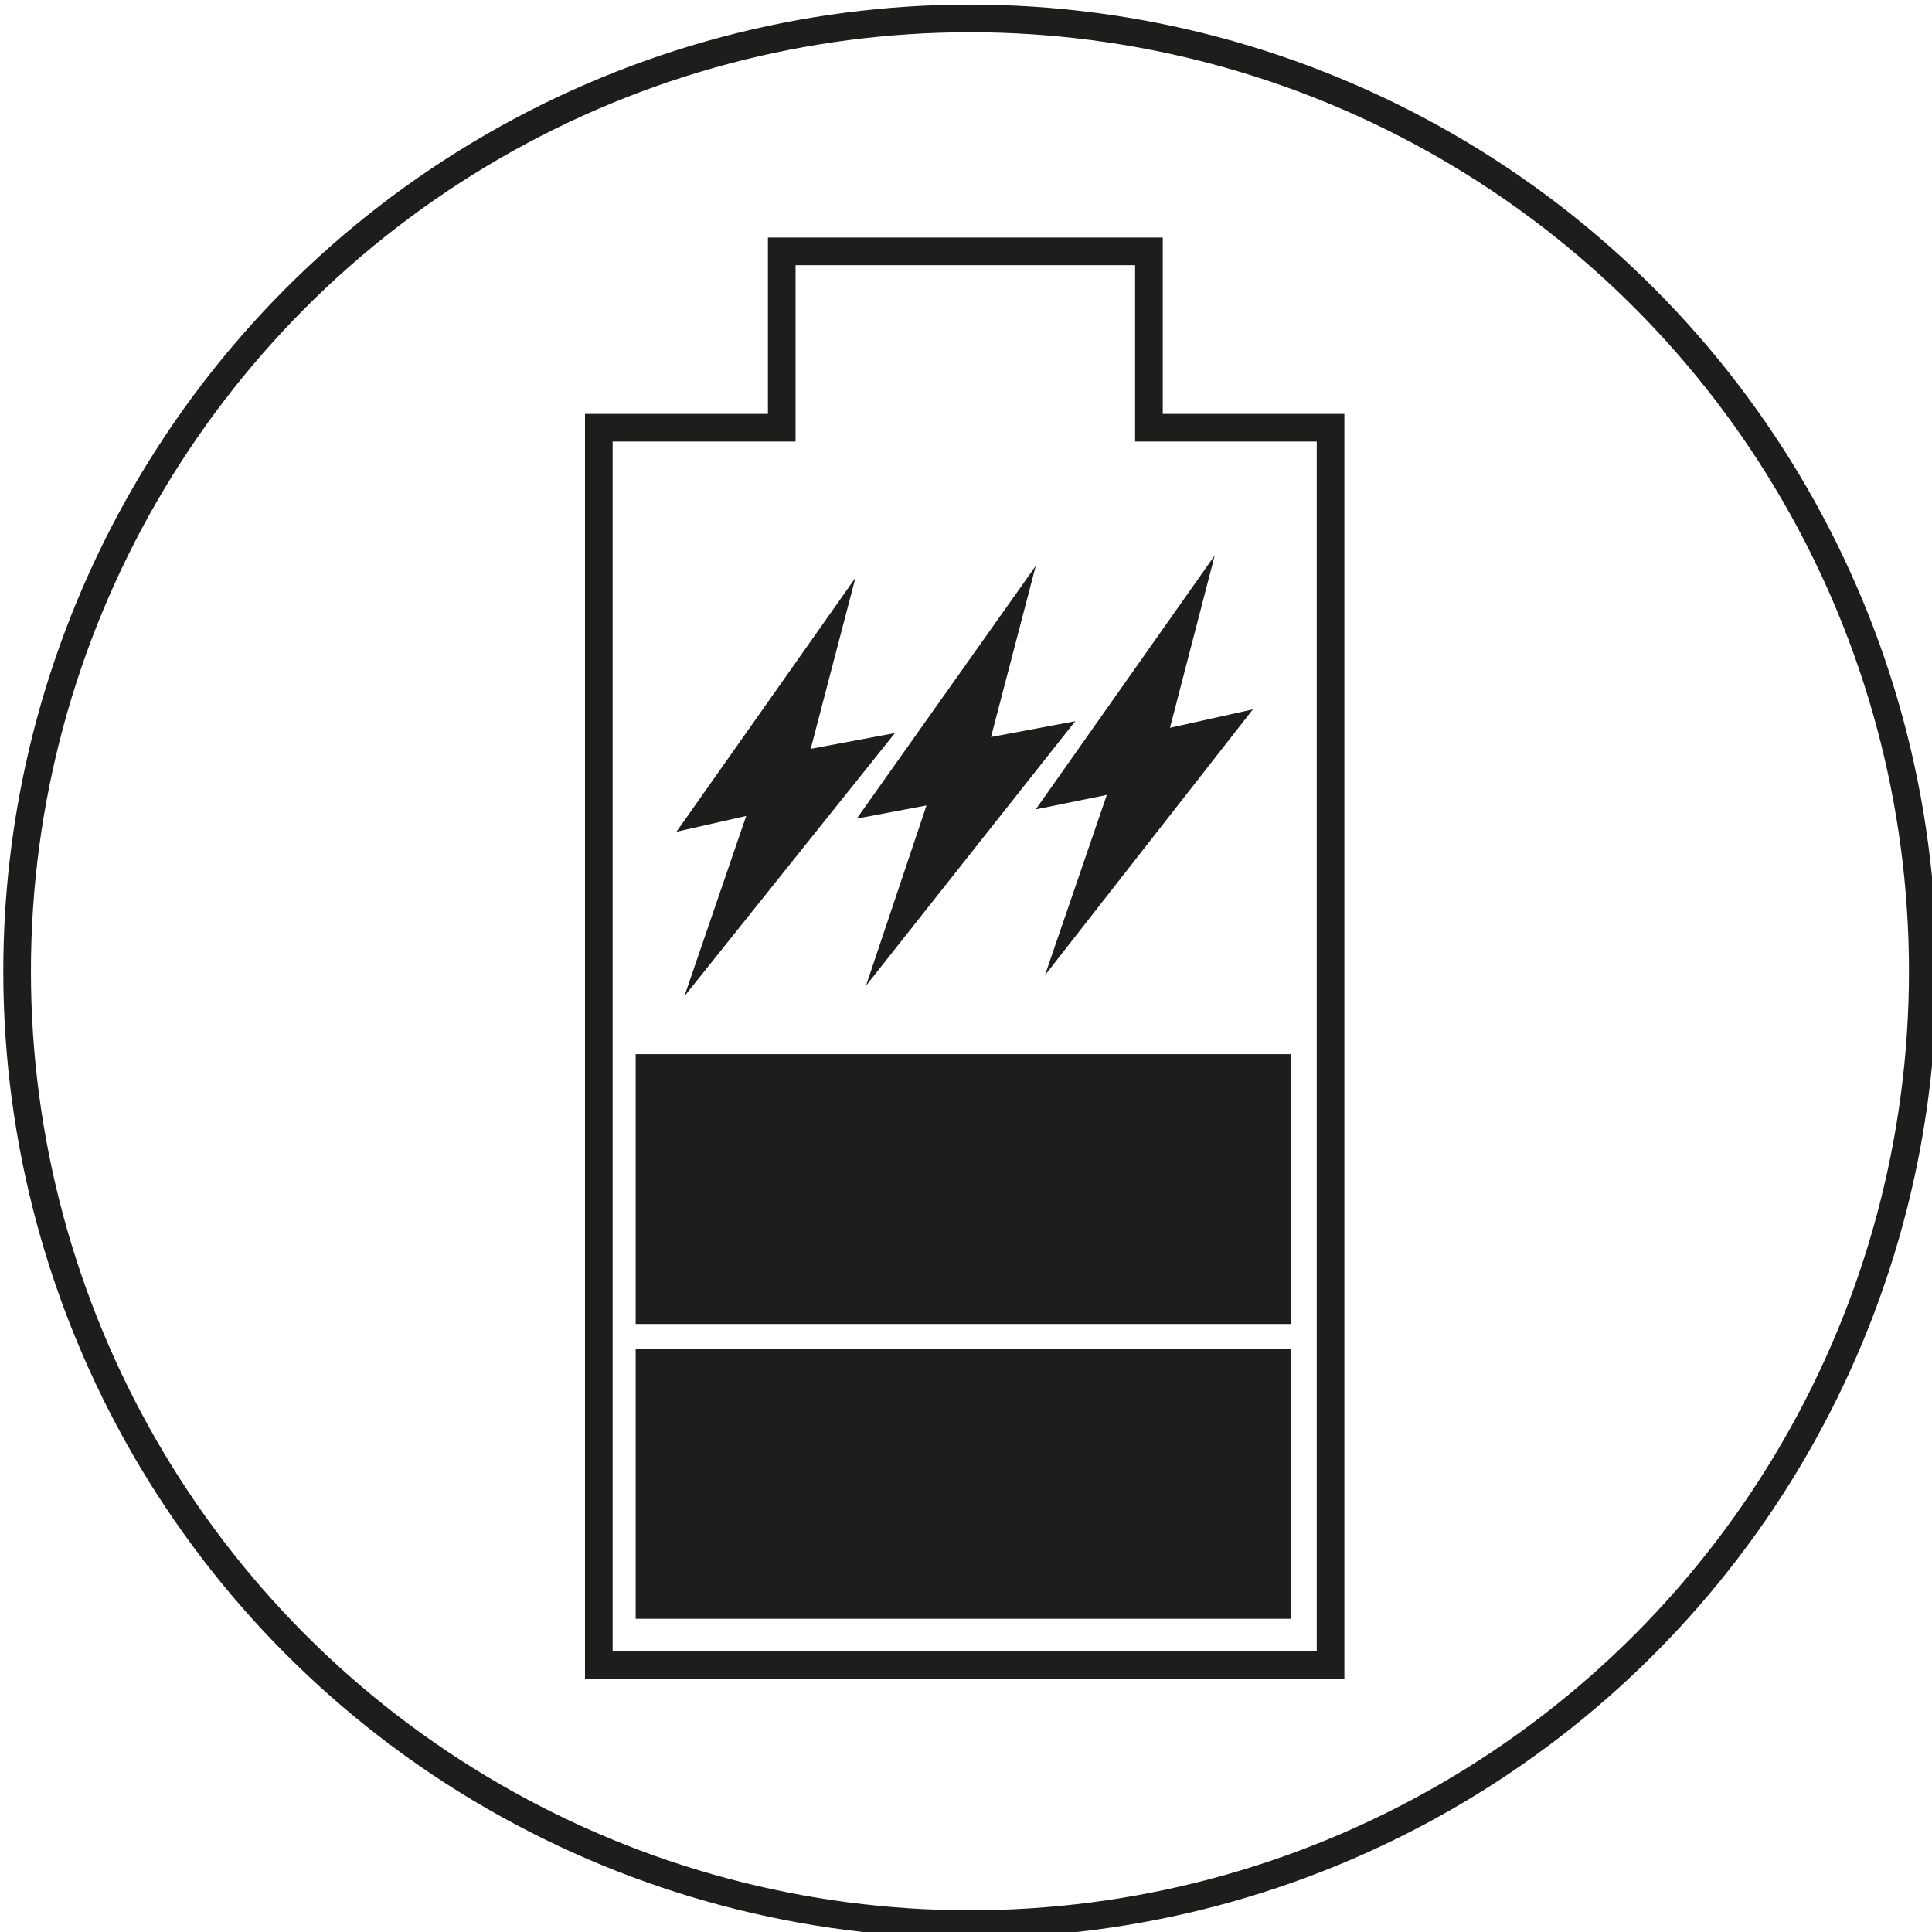
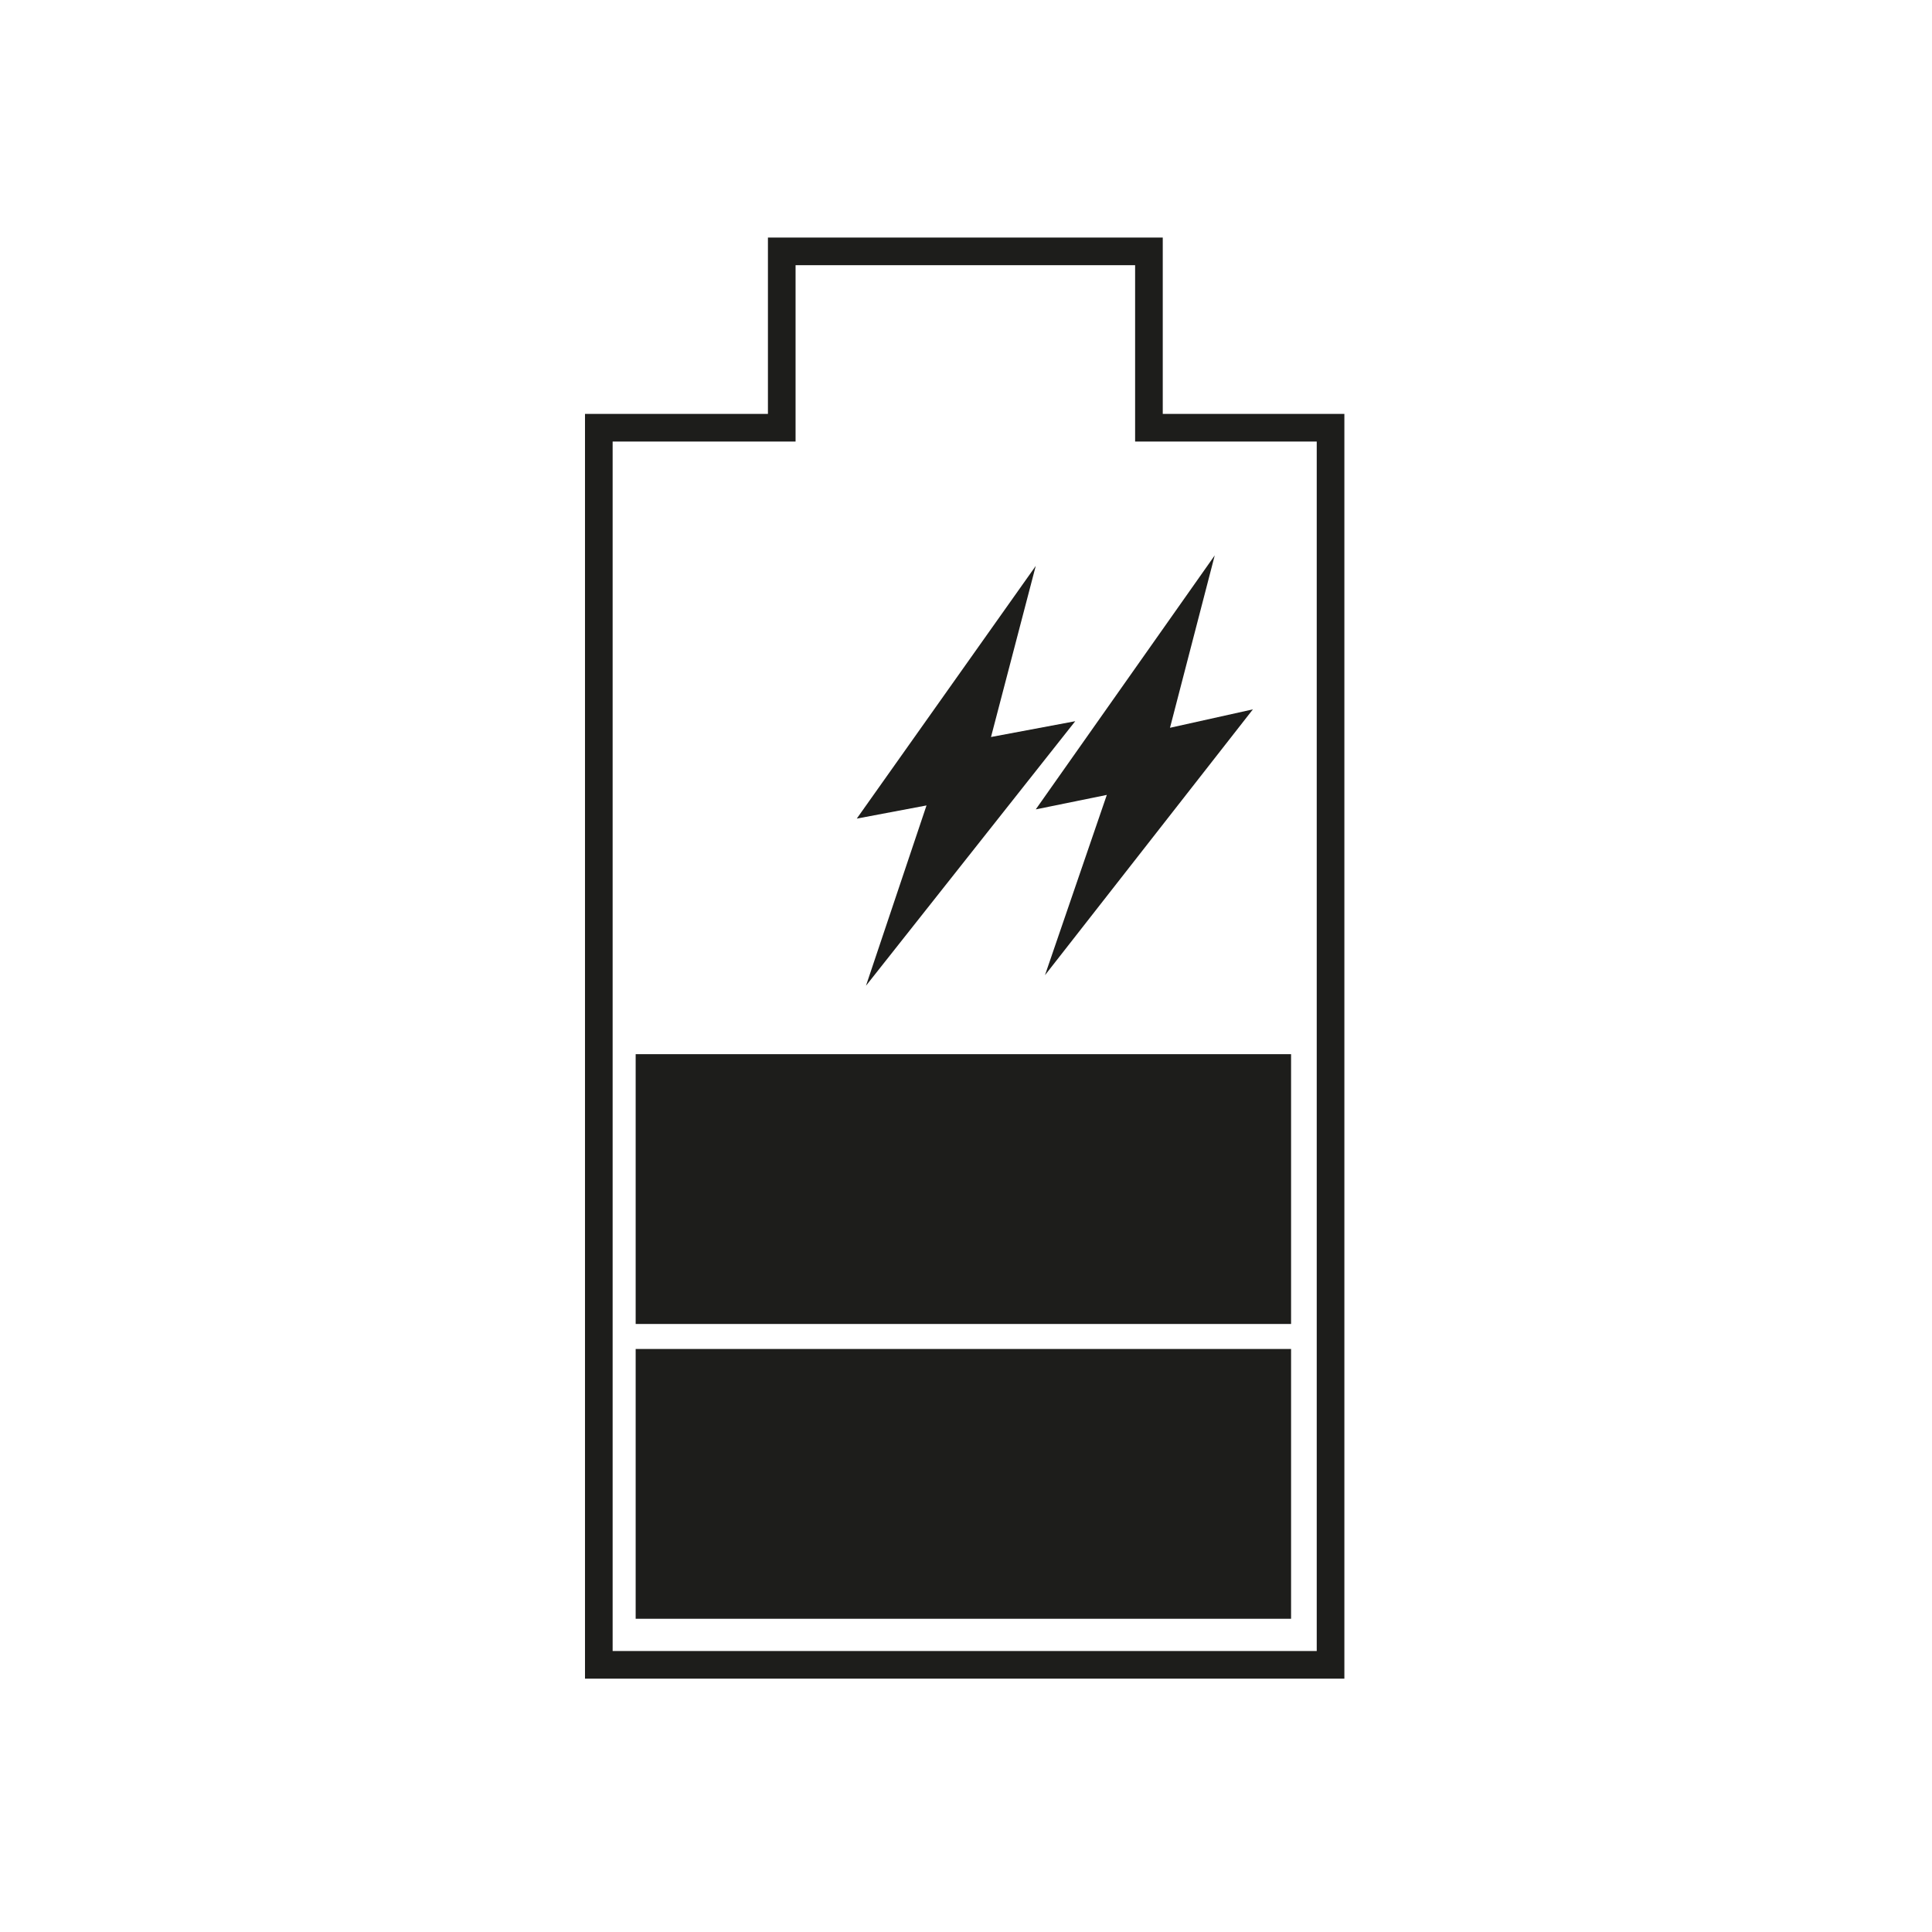
<svg xmlns="http://www.w3.org/2000/svg" id="Calque_1" data-name="Calque 1" version="1.1" viewBox="0 0 146.8 146.8">
  <defs>
    <style>
      .cls-1 {
        display: none;
      }

      .cls-1, .cls-2 {
        fill: #1d1d1b;
        stroke-width: 0px;
      }

      .cls-3 {
        stroke-miterlimit: 10;
      }

      .cls-3, .cls-4 {
        fill: none;
        stroke: #1d1d1b;
        stroke-width: 2.1px;
      }

      .cls-4 {
        stroke-linecap: round;
        stroke-linejoin: round;
      }
    </style>
  </defs>
  <g id="ultra_fast_charge" data-name="ultra fast charge">
    <polygon class="cls-3" points="87.3 32.5 87.3 19.1 59.4 19.1 59.4 32.5 45.5 32.5 45.5 126.5 101.1 126.5 101.1 32.5 87.3 32.5" />
    <polygon class="cls-2" points="78.7 43 65.1 62.2 70.4 61.2 65.8 74.9 81.7 54.8 75.3 56 78.7 43" />
-     <polygon class="cls-2" points="65 43.9 51.4 63.2 56.7 62 52 75.7 68 55.7 61.6 56.9 65 43.9" />
    <polygon class="cls-2" points="92.3 42.2 78.7 61.5 84.1 60.4 79.4 74.1 95.2 53.9 88.9 55.3 92.3 42.2" />
    <g>
      <rect class="cls-2" x="48.3" y="102.5" width="49.8" height="20.5" />
      <rect class="cls-2" x="48.3" y="80.1" width="49.8" height="20.5" />
-       <rect class="cls-1" x="48.4" y="57.7" width="49.8" height="20.5" />
    </g>
  </g>
-   <circle class="cls-4" cx="73.7" cy="73.8" r="72.4" />
</svg>